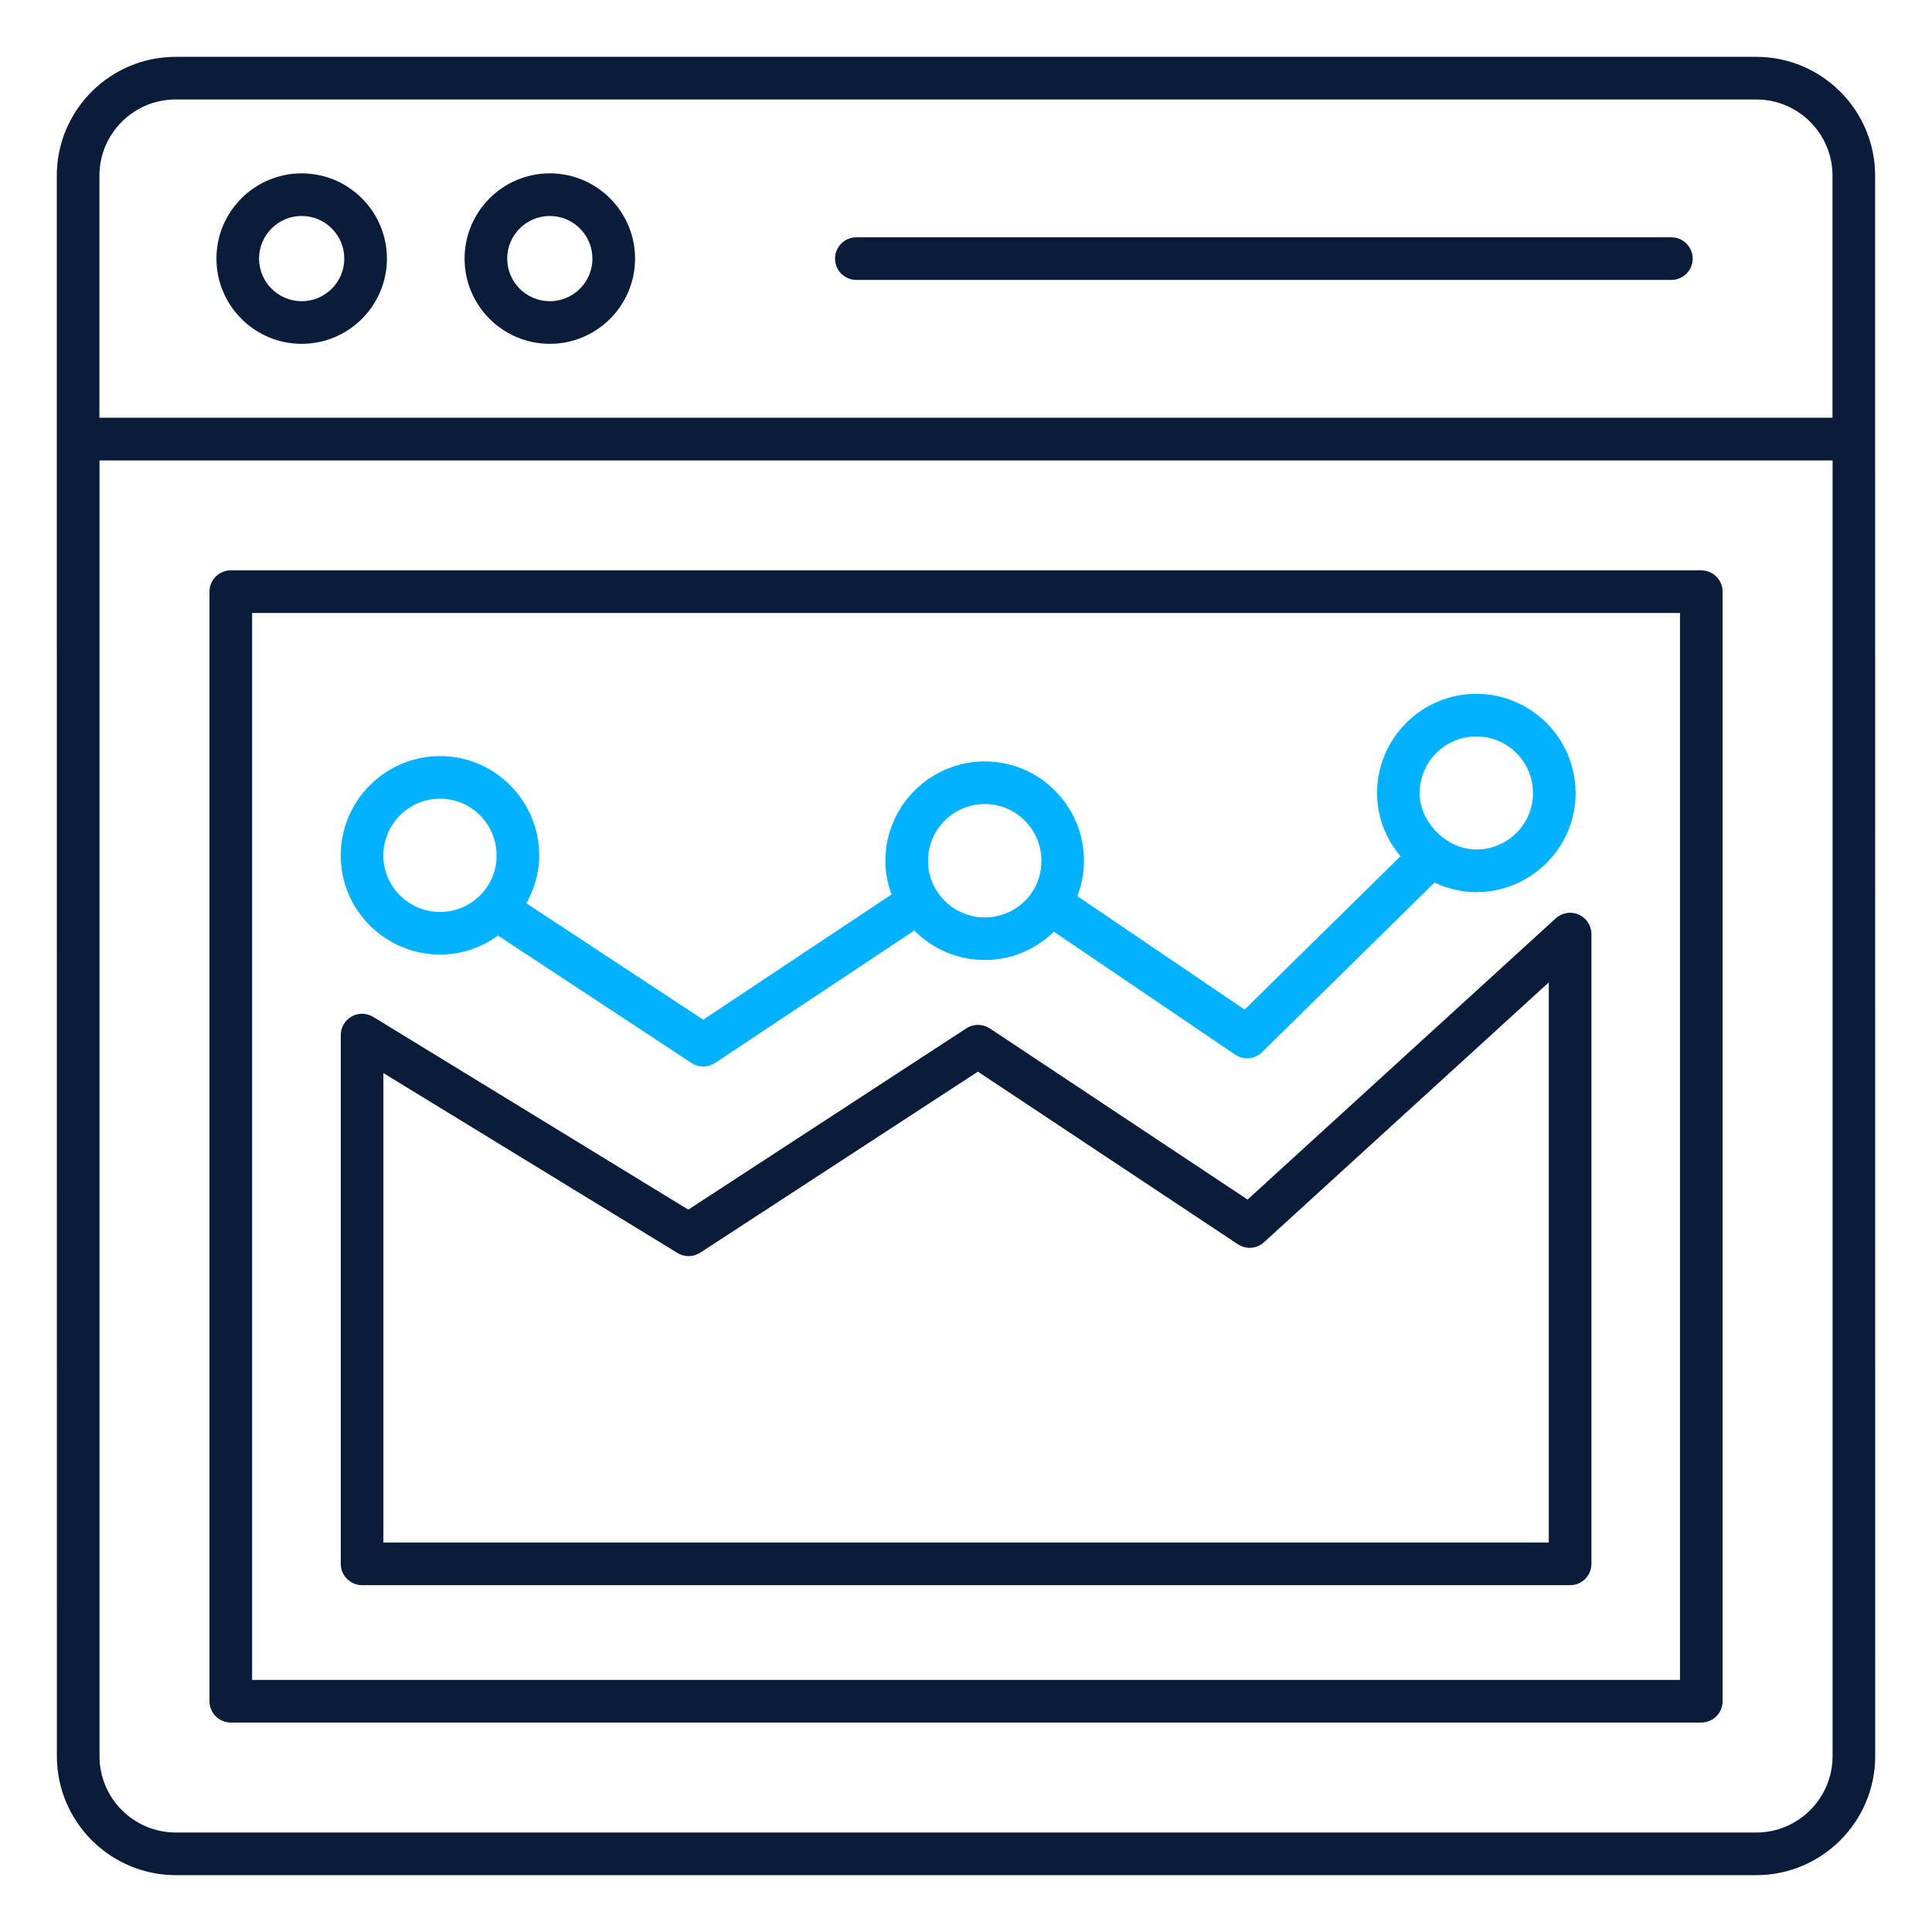
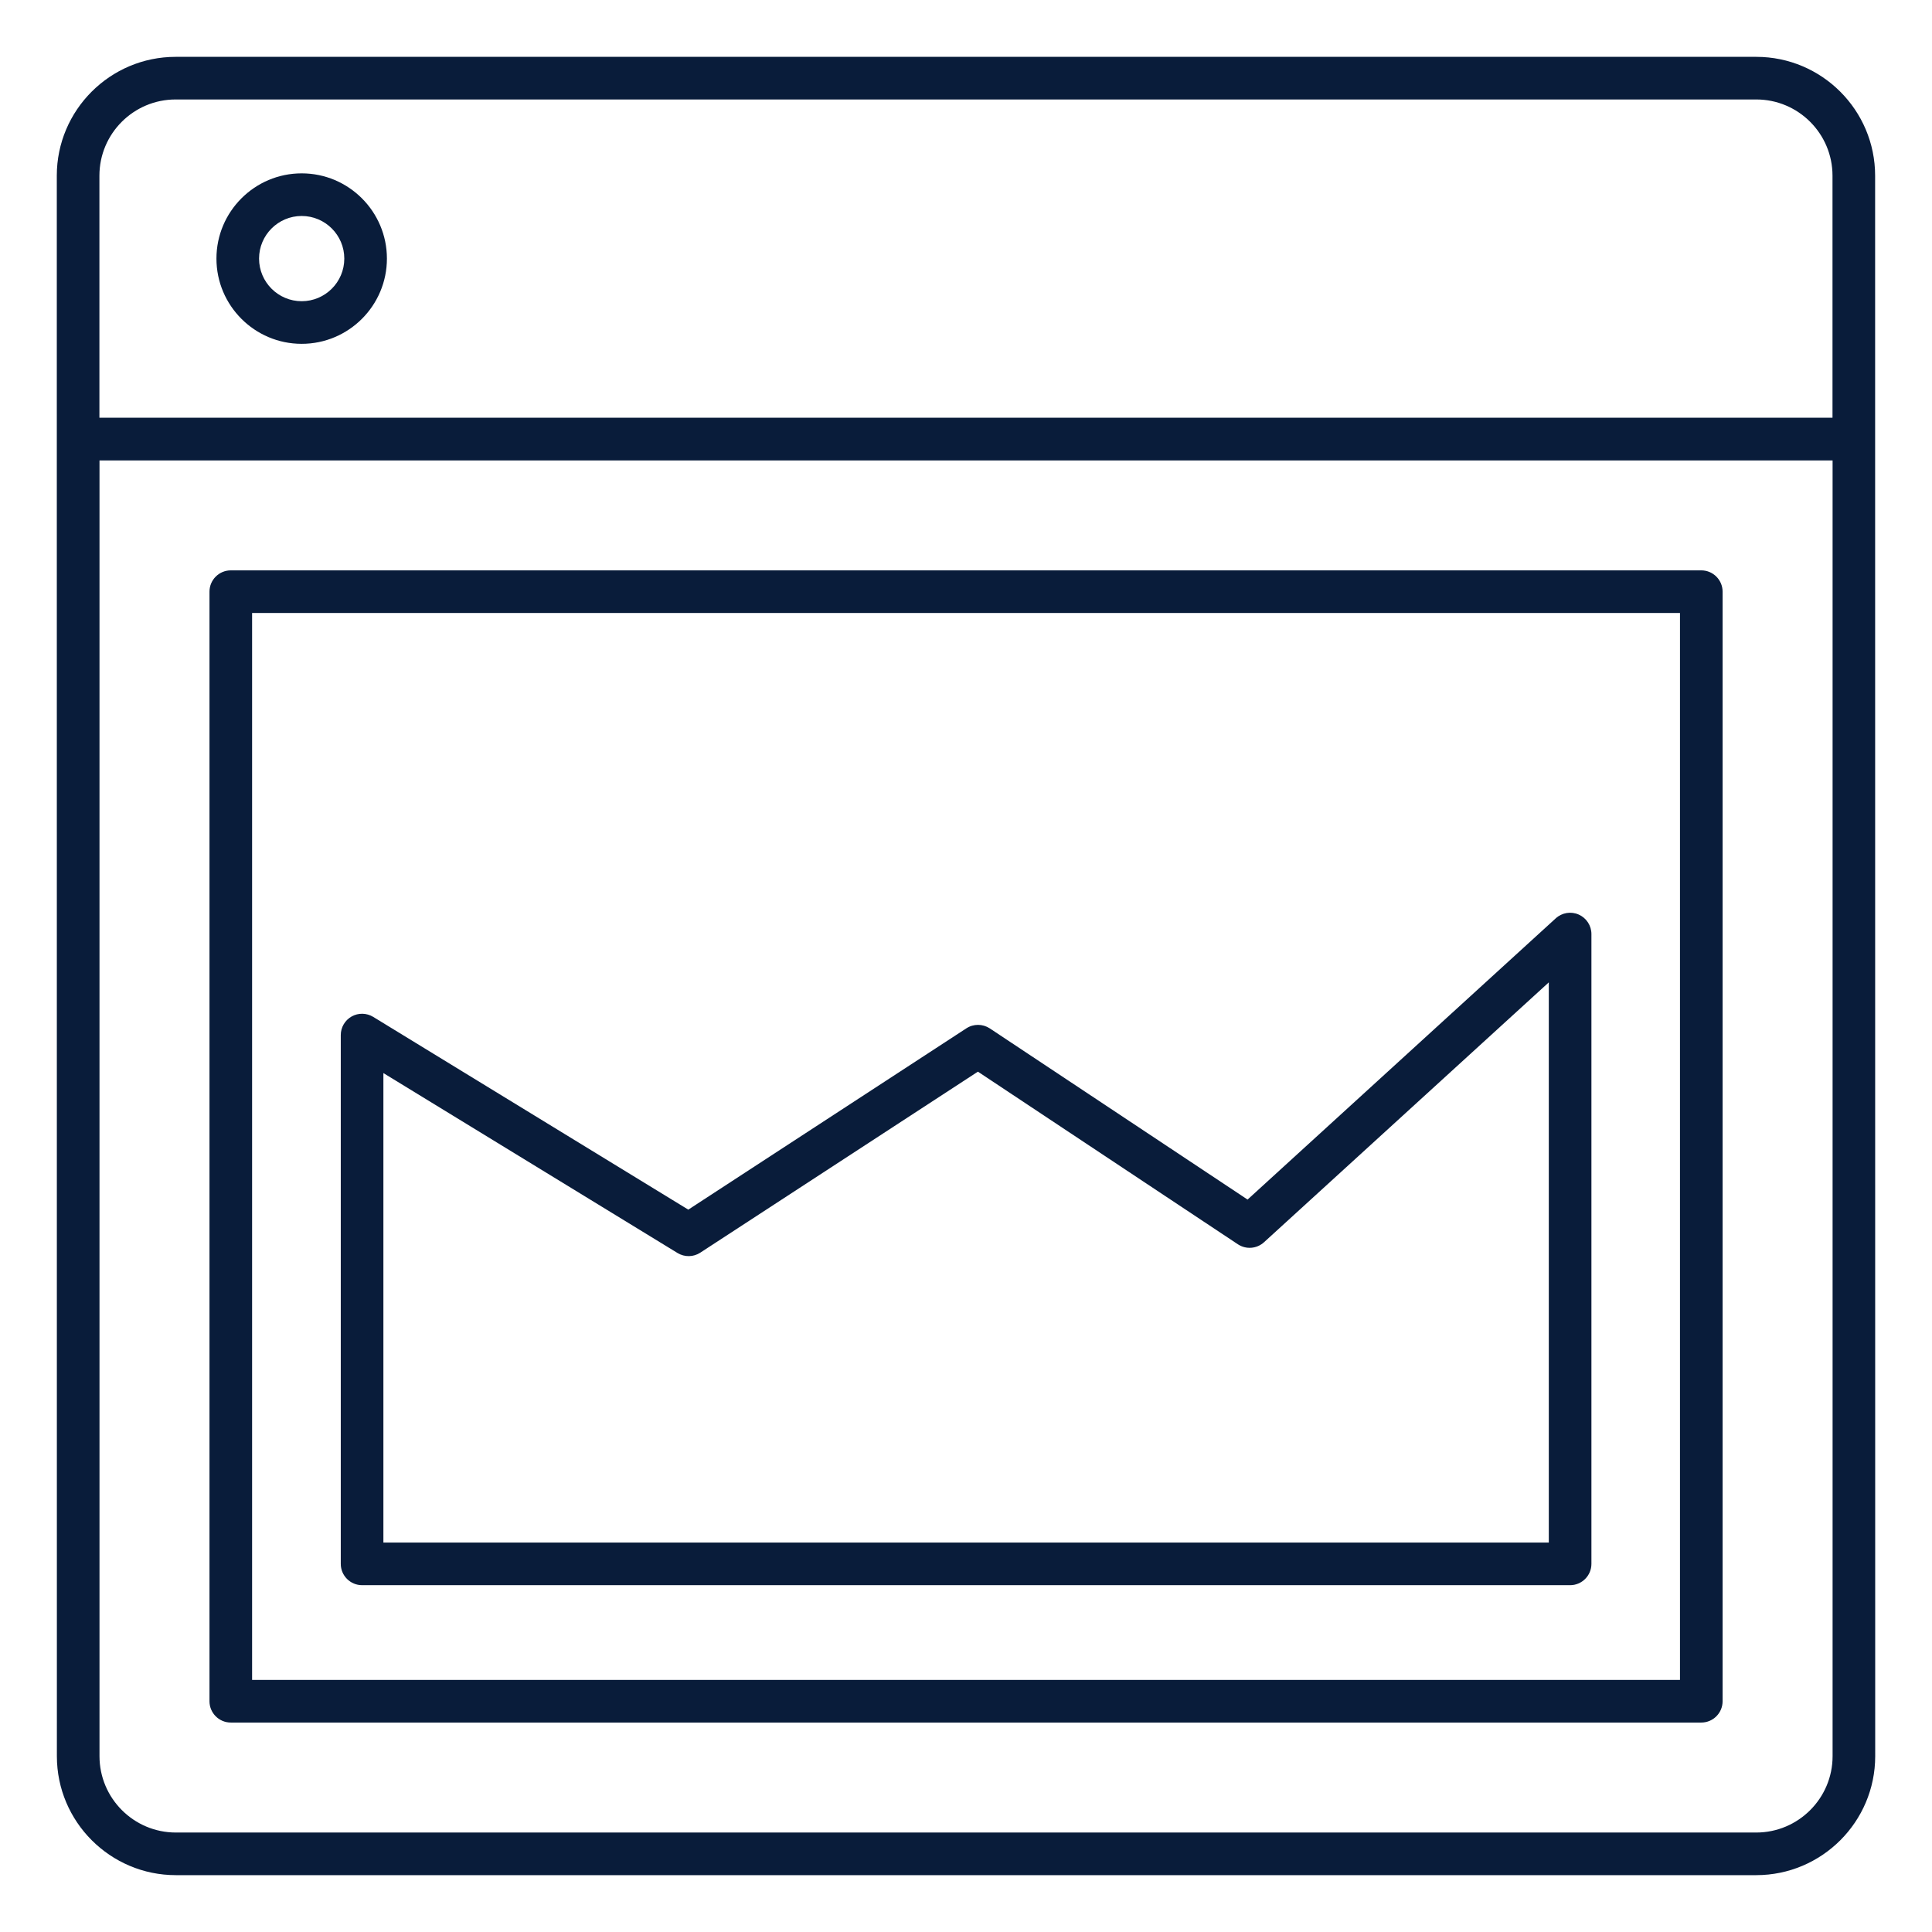
<svg xmlns="http://www.w3.org/2000/svg" width="512" height="512" viewBox="0 0 512 512" fill="none">
  <path d="M79.948 45.941C67.493 45.941 57.36 56.074 57.36 68.53C57.36 80.986 67.493 91.118 79.948 91.118C92.404 91.118 102.537 80.986 102.537 68.53C102.537 56.074 92.404 45.941 79.948 45.941ZM79.948 79.824C73.721 79.824 68.654 74.758 68.654 68.53C68.654 62.302 73.721 57.236 79.948 57.236C86.177 57.236 91.243 62.302 91.243 68.53C91.243 74.758 86.177 79.824 79.948 79.824Z" fill="#091C3A" />
-   <path d="M145.706 45.941C133.25 45.941 123.118 56.074 123.118 68.53C123.118 80.986 133.25 91.118 145.706 91.118C158.162 91.118 168.294 80.986 168.294 68.53C168.294 56.074 158.162 45.941 145.706 45.941ZM145.706 79.824C139.478 79.824 134.412 74.758 134.412 68.53C134.412 62.302 139.478 57.236 145.706 57.236C151.934 57.236 157 62.302 157 68.53C157 74.758 151.934 79.824 145.706 79.824Z" fill="#091C3A" />
-   <path d="M116.647 252.971C122.384 252.971 127.653 251.07 131.976 247.937L183.272 281.713C185.141 282.954 187.589 282.965 189.5 281.706L242.303 246.597C247.182 251.545 253.83 254.412 260.993 254.412C267.961 254.412 274.449 251.647 279.305 246.924L327.324 279.493C329.565 280.999 332.521 280.728 334.456 278.846L380.163 233.894C383.542 235.472 387.272 236.419 391.243 236.419C405.75 236.419 417.551 224.647 417.551 210.184C417.551 195.676 405.75 183.875 391.243 183.875C376.735 183.875 364.934 195.676 364.934 210.184C364.934 216.57 367.325 222.354 371.145 226.909L329.831 267.544L285.514 237.483C286.63 234.519 287.272 231.375 287.272 228.132C287.272 213.603 275.485 201.779 260.993 201.779C246.463 201.779 234.64 213.603 234.64 228.132C234.64 231.225 235.235 234.226 236.262 237.046L186.36 270.228L139.502 239.379C141.598 235.608 142.897 231.334 142.897 226.721C142.897 212.191 131.125 200.368 116.647 200.368C102.118 200.368 90.294 212.191 90.294 226.721C90.294 241.199 102.118 252.971 116.647 252.971ZM391.243 195.169C399.522 195.169 406.257 201.904 406.257 210.184C406.257 218.419 399.522 225.125 391.243 225.125C383.429 225.125 376.228 217.947 376.228 210.184C376.228 201.904 382.963 195.169 391.243 195.169ZM260.993 213.074C269.257 213.074 275.978 219.831 275.978 228.132C275.978 231.14 275.169 233.904 273.588 236.338C270.816 240.581 266.103 243.118 260.993 243.118C255.765 243.118 251 240.478 248.199 236C246.699 233.654 245.934 231.007 245.934 228.132C245.934 219.831 252.691 213.074 260.993 213.074ZM116.647 211.662C124.897 211.662 131.603 218.419 131.603 226.721C131.603 234.971 124.897 241.676 116.647 241.676C108.346 241.676 101.588 234.971 101.588 226.721C101.588 218.419 108.346 211.662 116.647 211.662Z" fill="#00B2FF" />
  <path d="M15.073 465.405C15.073 482.787 29.221 496.934 46.603 496.934H465.419C482.801 496.934 496.949 482.787 496.949 465.405C496.946 416.967 496.957 627.746 496.926 46.559C496.926 29.191 482.801 15.066 465.434 15.066H46.544C29.177 15.066 15.052 29.191 15.052 46.559C15.083 638.689 15.071 411.606 15.073 465.405ZM485.654 465.405C485.654 476.559 476.574 485.64 465.419 485.64H46.603C35.449 485.64 26.368 476.559 26.368 465.405V122.015H485.654V465.405ZM26.346 46.559C26.346 35.419 35.404 26.36 46.544 26.36H465.434C476.574 26.36 485.632 35.419 485.632 46.559V110.706H26.346V46.559Z" fill="#091C3A" />
  <path d="M61.162 456.493H450.86C453.978 456.493 456.507 453.963 456.507 450.845V156.801C456.507 153.684 453.978 151.154 450.86 151.154H61.162C58.044 151.154 55.515 153.684 55.515 156.801V450.845C55.515 453.963 58.044 456.493 61.162 456.493ZM66.809 162.448H445.213V445.198H66.809V162.448Z" fill="#091C3A" />
-   <path d="M442.926 62.891H226.941C223.824 62.891 221.294 65.42 221.294 68.538C221.294 71.655 223.824 74.185 226.941 74.185H442.926C446.044 74.185 448.574 71.655 448.574 68.538C448.574 65.42 446.044 62.891 442.926 62.891Z" fill="#091C3A" />
  <path d="M418.375 242.368C416.324 241.464 413.949 241.854 412.287 243.368L330.618 317.898L262.309 272.537C260.426 271.302 257.985 271.287 256.103 272.515L182.404 320.567L98.904 269.486C97.154 268.42 94.971 268.376 93.191 269.376C91.412 270.376 90.309 272.258 90.309 274.302V414.442C90.309 417.559 92.838 420.089 95.956 420.089H416.096C419.213 420.089 421.743 417.559 421.743 414.442V247.537C421.743 245.302 420.419 243.273 418.375 242.368ZM410.449 408.795H101.603V284.376L179.551 332.059C181.412 333.192 183.765 333.162 185.581 331.971L259.154 284.001L328.044 329.743C330.221 331.184 333.066 330.949 334.978 329.206L410.449 260.339V408.795Z" fill="#091C3A" />
</svg>